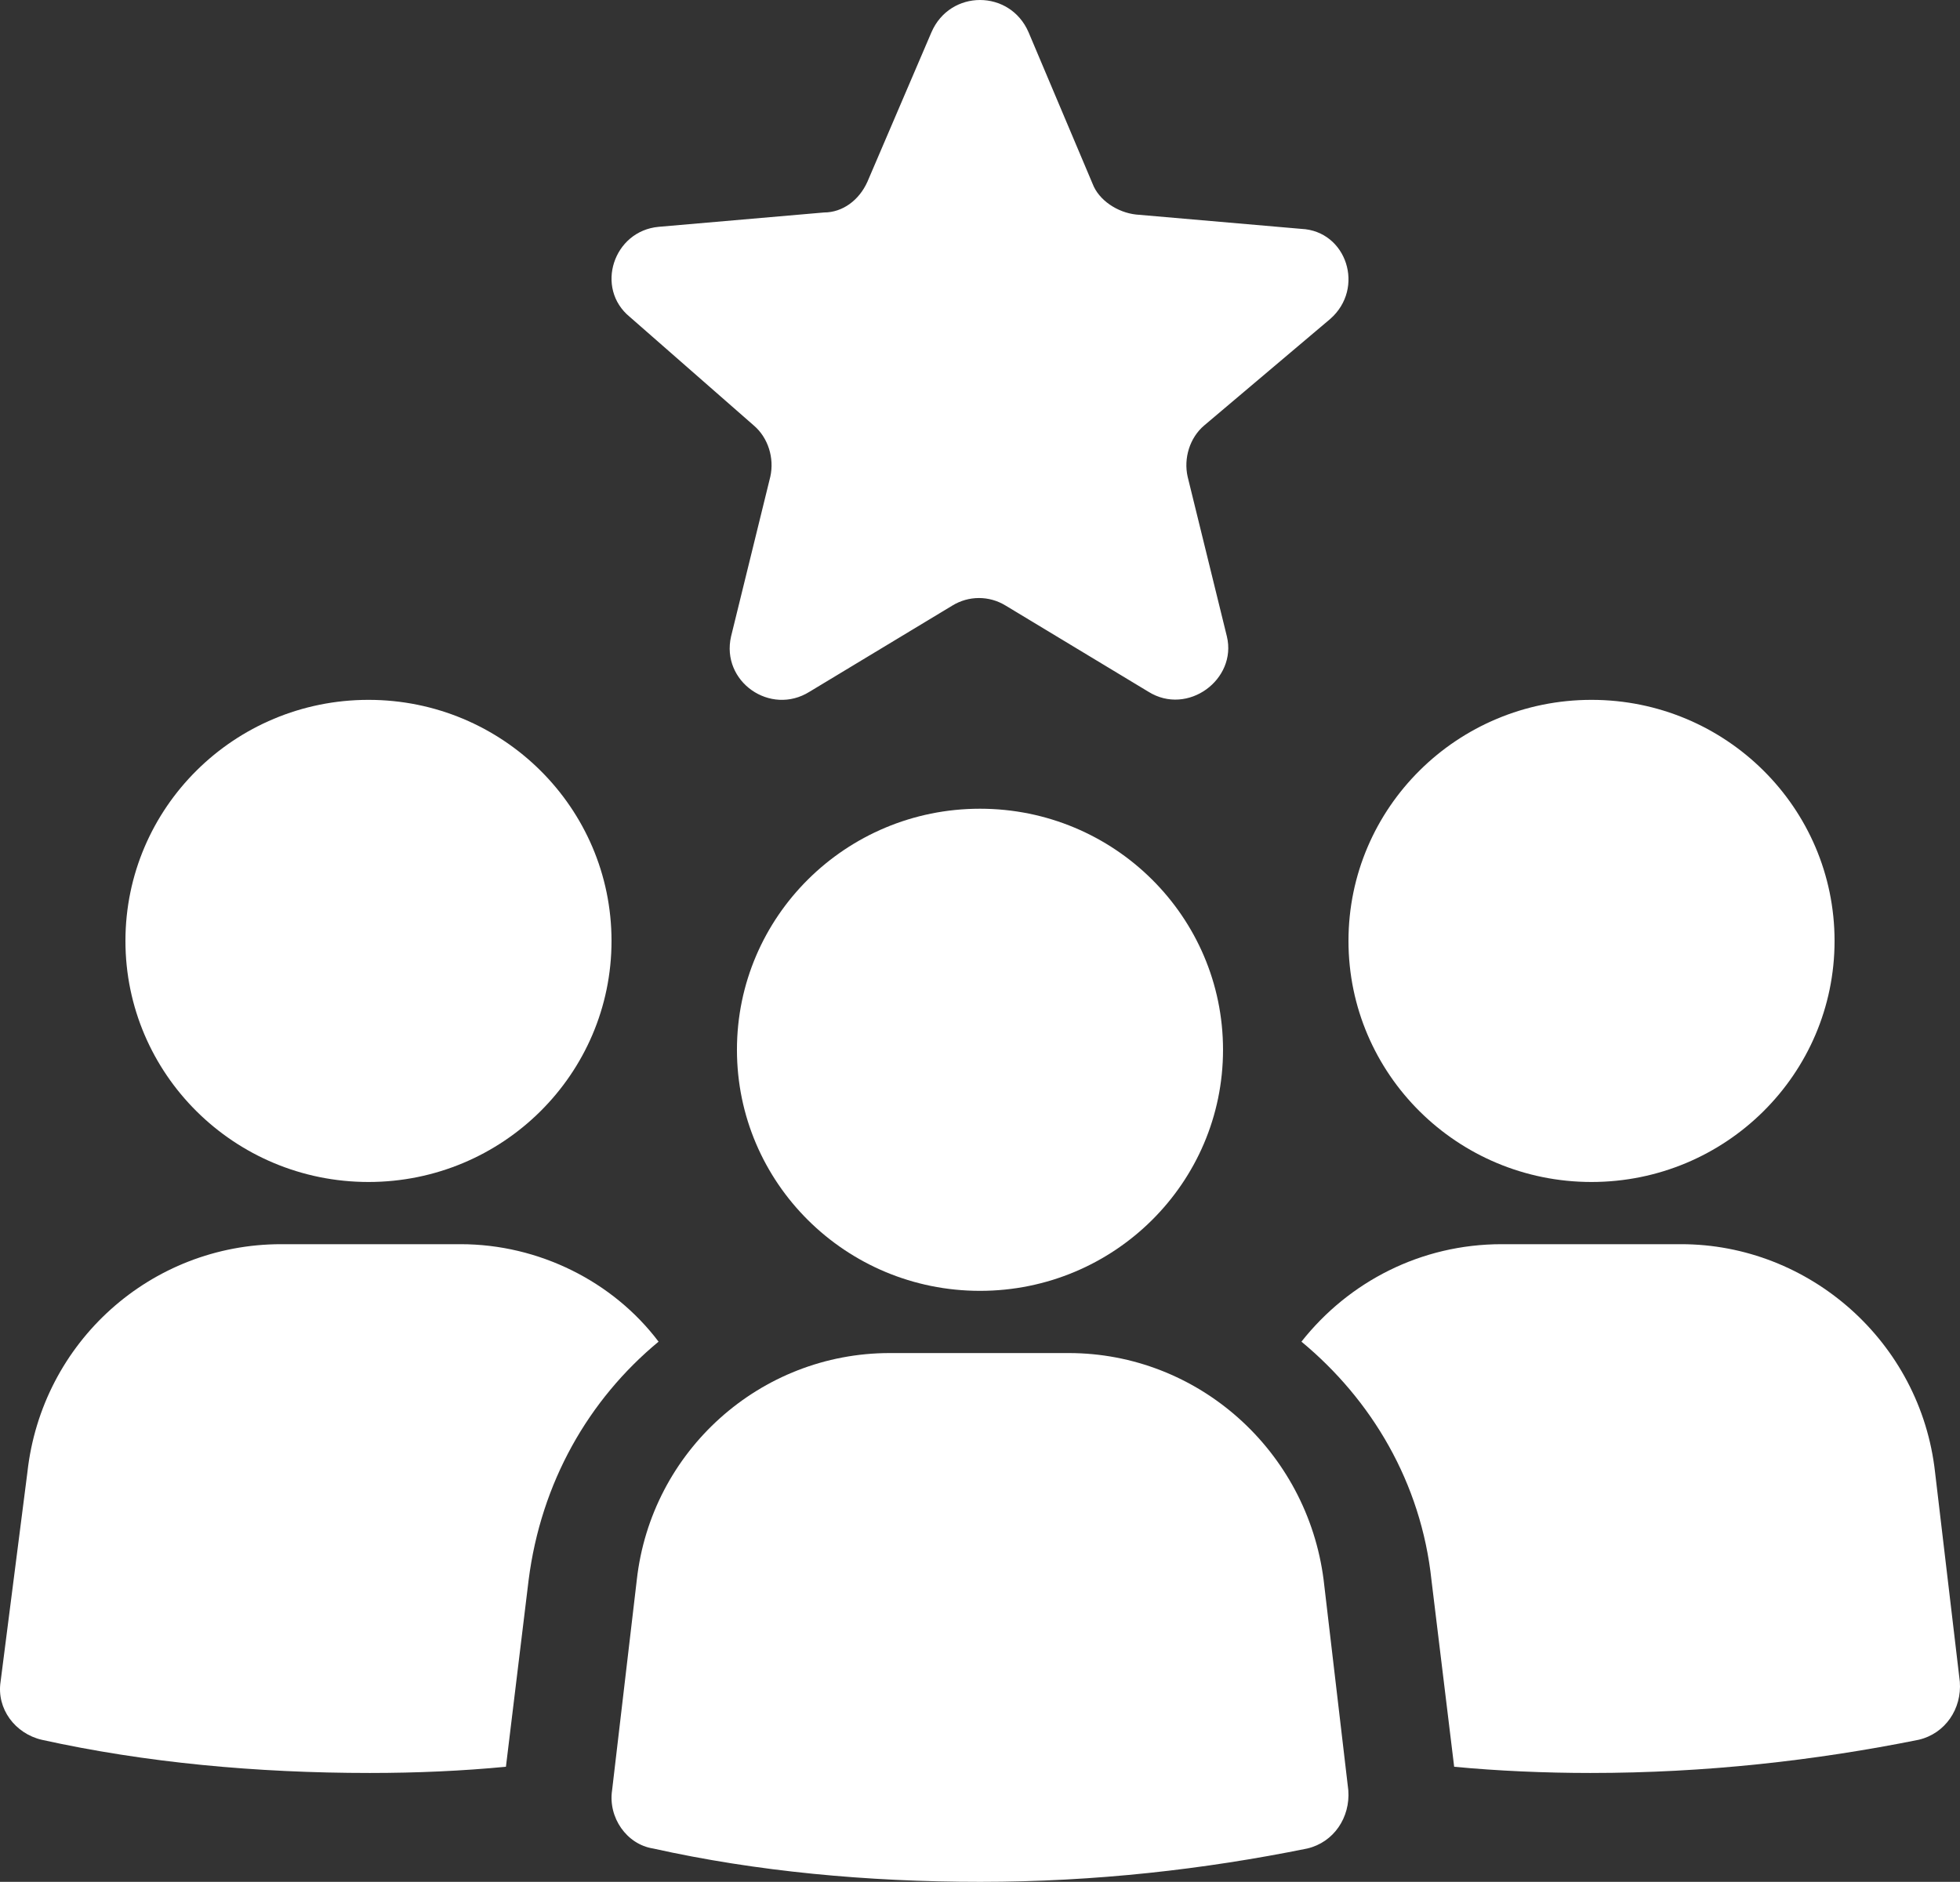
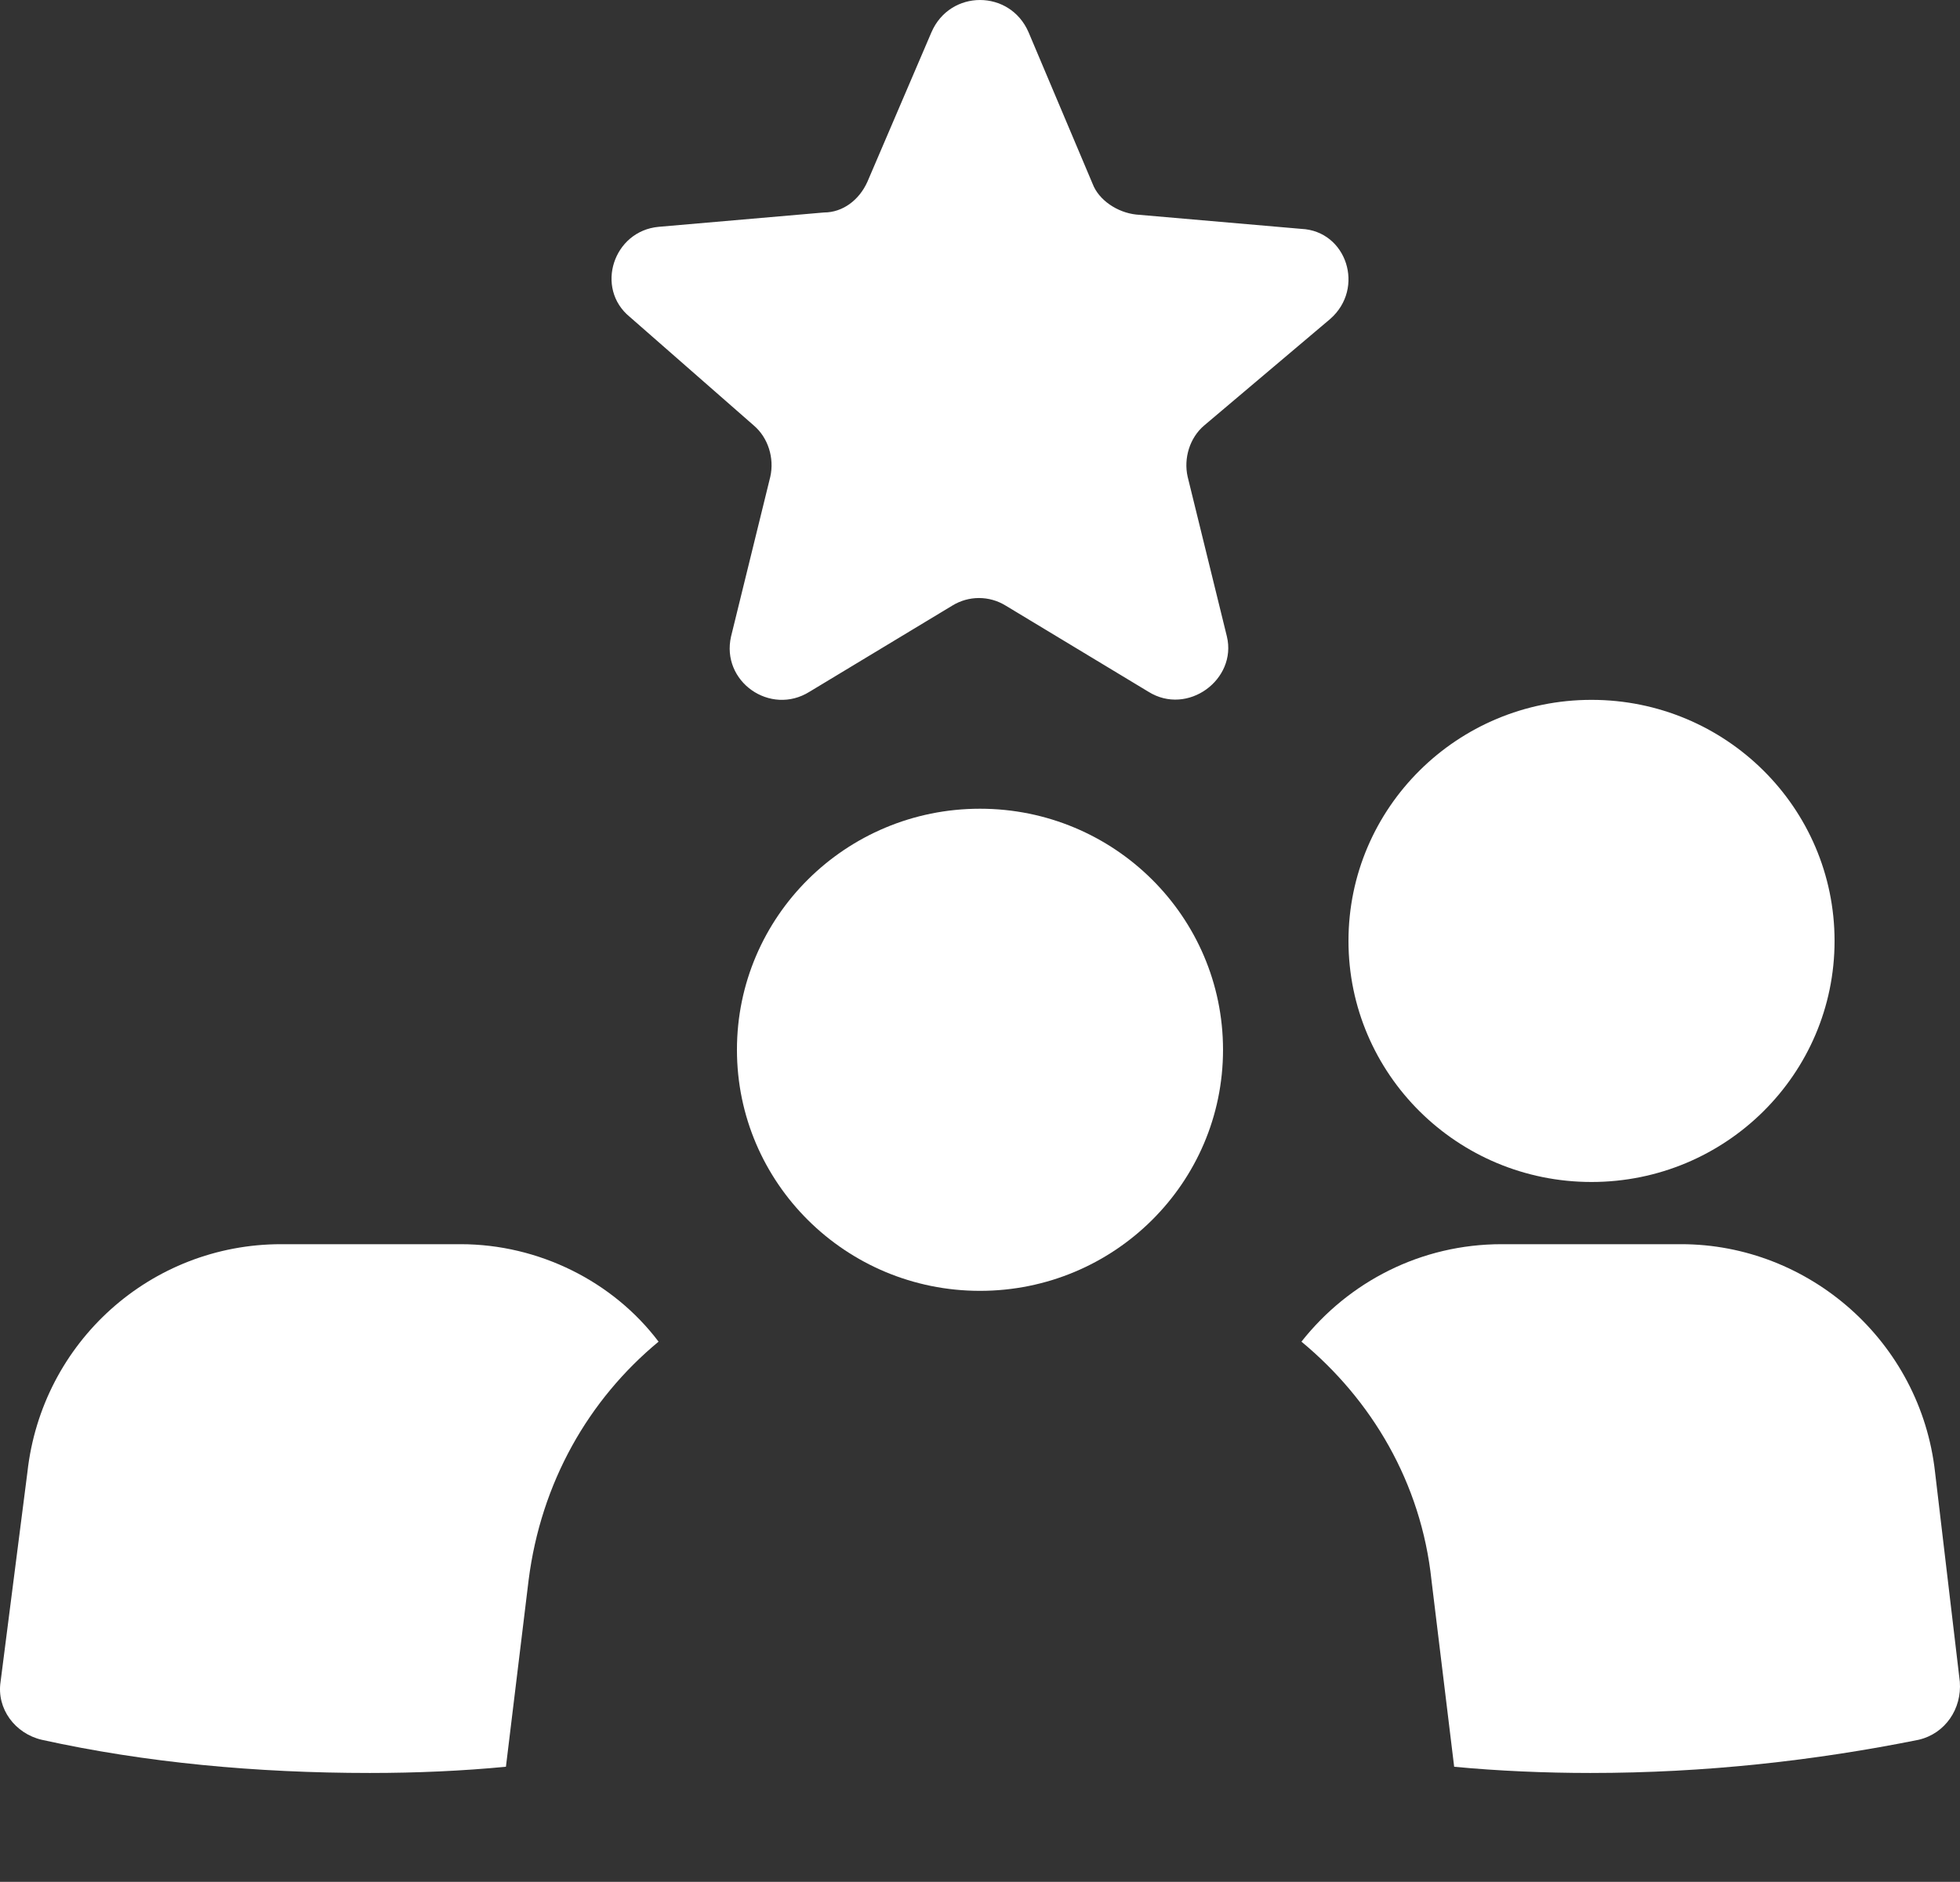
<svg xmlns="http://www.w3.org/2000/svg" width="126" height="121" viewBox="0 0 126 121" fill="none">
  <rect x="0" y="0" width="126" height="121" fill="#333333" stroke="none" />
-   <path d="M23.689 76C32.317 76 39.312 69.06 39.312 60.5C39.312 51.94 32.317 45 23.689 45C15.06 45 8.064 51.94 8.064 60.5C8.064 69.06 15.06 76 23.689 76Z" fill="white" />
  <path d="M29.607 80H18.07C9.717 80 2.689 86.267 1.761 94.667L0.037 108.133C-0.228 109.867 0.965 111.467 2.689 111.867C9.319 113.333 16.479 114 23.772 114C26.822 114 29.739 113.867 32.524 113.6L33.982 101.6C34.778 95.333 37.828 90 42.336 86.267C39.419 82.4 34.645 80 29.607 80Z" fill="white" />
  <path d="M102.311 76C110.94 76 117.936 69.06 117.936 60.5C117.936 51.94 110.94 45 102.311 45C93.683 45 86.688 51.94 86.688 60.5C86.688 69.06 93.683 76 102.311 76Z" fill="white" />
  <path d="M124.397 94.667C123.468 86.267 116.303 80 108.077 80H96.534C91.359 80 86.716 82.4 83.664 86.267C88.175 90 91.359 95.333 92.023 101.6L93.482 113.6C96.269 113.867 99.32 114 102.239 114C109.669 114 116.701 113.2 123.335 111.867C125.06 111.467 126.122 109.867 125.989 108.133L124.397 94.667Z" fill="white" />
-   <path d="M68.698 87H57.197C48.868 87 41.861 93.291 40.936 101.591L39.349 115.11C39.085 116.85 40.275 118.591 41.993 118.858C48.603 120.331 55.742 121 63.013 121C70.417 121 77.423 120.197 84.033 118.858C85.752 118.457 86.81 116.85 86.677 115.11L85.091 101.591C84.033 93.291 77.027 87 68.698 87Z" fill="white" />
  <path d="M62.999 83C71.628 83 78.623 76.06 78.623 67.5C78.623 58.94 71.628 52 62.999 52C54.37 52 47.375 58.94 47.375 67.5C47.375 76.06 54.37 83 62.999 83Z" fill="white" />
  <path d="M48.458 27.358C49.387 28.148 49.786 29.465 49.52 30.65L46.997 40.922C46.333 43.819 49.52 46.057 52.044 44.477L61.208 38.946C62.27 38.288 63.598 38.288 64.661 38.946L73.825 44.477C76.348 46.057 79.536 43.687 78.871 40.922L76.348 30.65C76.082 29.465 76.481 28.148 77.411 27.358L85.512 20.51C87.77 18.535 86.575 14.848 83.653 14.716L73.028 13.794C71.832 13.662 70.637 12.872 70.239 11.819L66.122 2.074C64.926 -0.691 61.075 -0.691 59.879 2.074L55.762 11.687C55.231 12.872 54.169 13.662 52.973 13.662L42.348 14.584C39.426 14.848 38.231 18.535 40.489 20.378L48.458 27.358Z" fill="white" />
</svg>